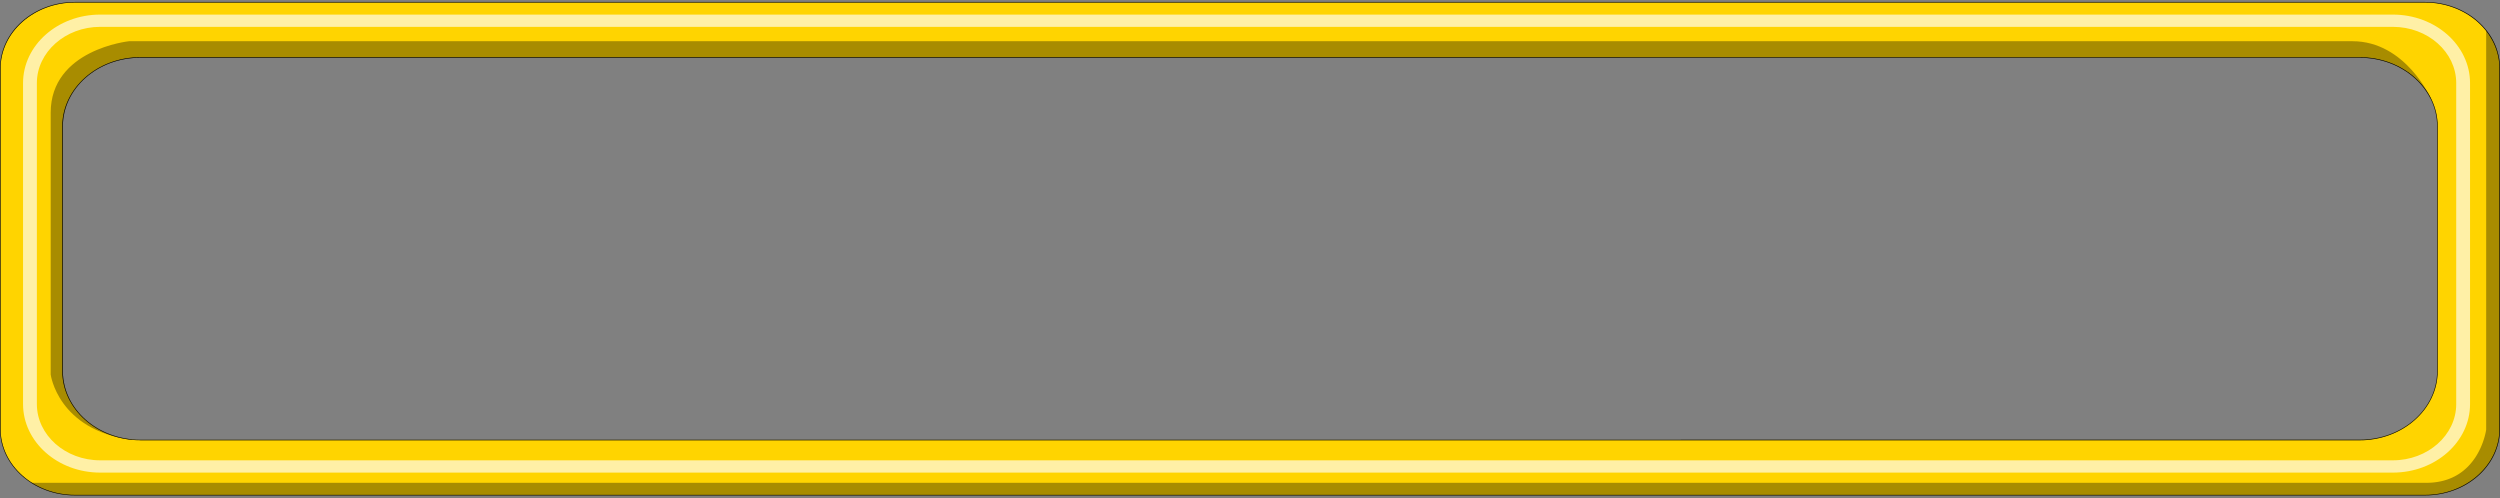
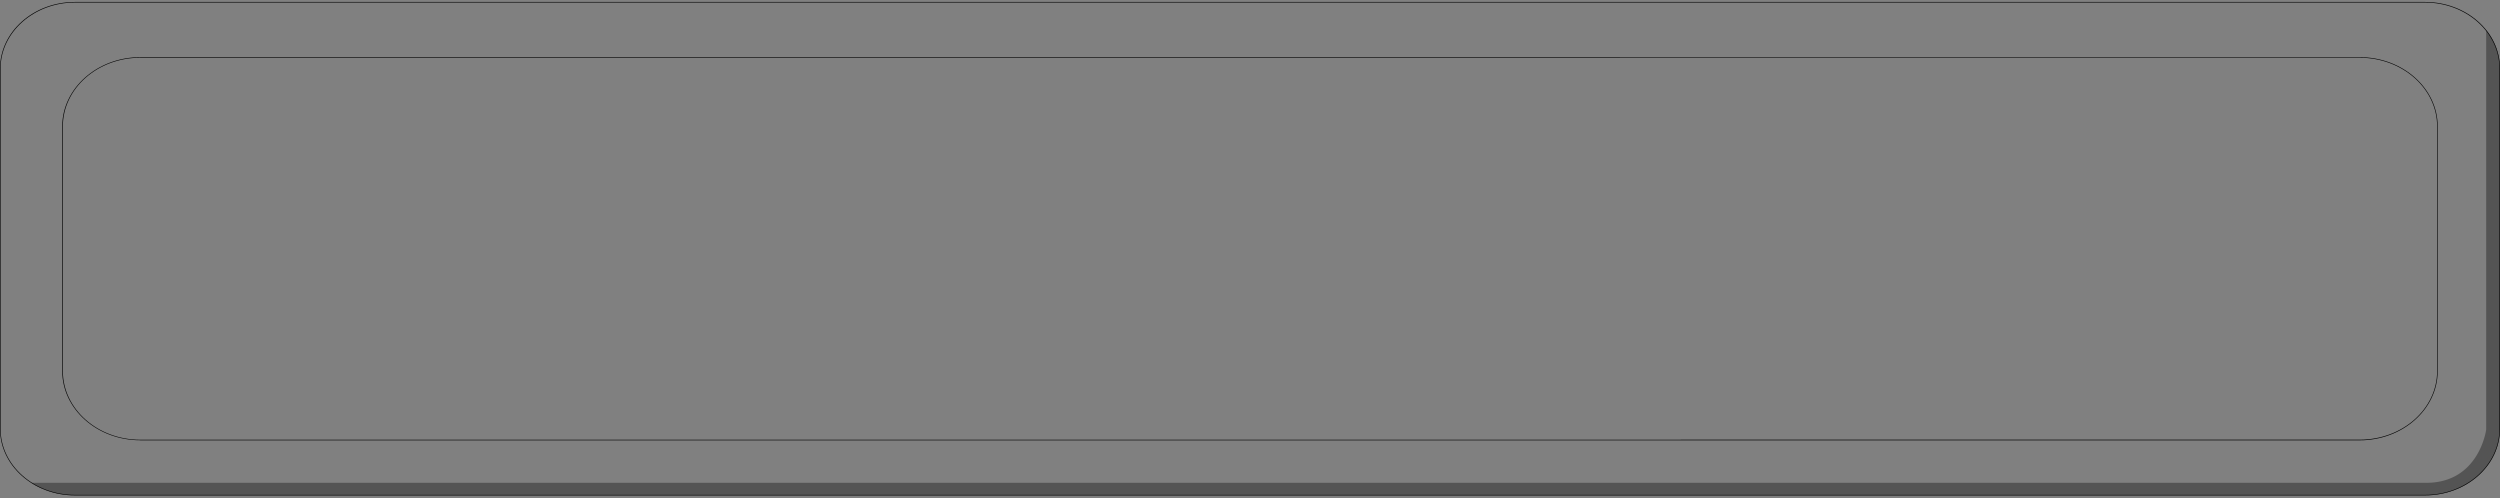
<svg xmlns="http://www.w3.org/2000/svg" viewBox="0 0 1085 216.27">
  <rect x="0" y="0" width="1085" height="216.27" fill="#808080" stroke="none" />
  <defs>
    <style>.cls-1{fill:#ffd400;}.cls-2{opacity:0.34;}.cls-3{fill:#fff;opacity:0.65;}</style>
  </defs>
  <title>tittle</title>
  <g id="tittle">
-     <path class="cls-1" d="M32.55,214.9C14.67,214.9.13,202,.13,186.13V29.74C.13,13.88,14.67,1,32.55,1h1019.9c17.88,0,32.43,12.91,32.43,28.77V186.13c0,15.86-14.55,28.77-32.43,28.77Zm28.33-190c-18.59,0-33.72,13.44-33.72,30V161c0,16.51,15.13,29.94,33.72,29.94h963.24c18.59,0,33.72-13.43,33.72-29.94V54.88c0-16.51-15.13-29.95-33.72-29.95Z" />
    <path d="M1052.45,1.1c17.81,0,32.3,12.85,32.3,28.64V186.13c0,15.79-14.49,28.64-32.3,28.64H32.55c-17.81,0-32.3-12.85-32.3-28.64V29.74C.25,14,14.74,1.1,32.55,1.1h1019.9m-991.57,190h963.24c18.66,0,33.85-13.49,33.85-30.07V54.88c0-16.58-15.19-30.07-33.85-30.07H60.88C42.22,24.81,27,38.3,27,54.88V161c0,16.58,15.19,30.07,33.85,30.07M1052.45.85H32.55C14.58.85,0,13.78,0,29.74V186.13C0,202.09,14.58,215,32.55,215h1019.9c18,0,32.55-12.93,32.55-28.89V29.74c0-16-14.58-28.89-32.55-28.89Zm-991.57,190c-18.55,0-33.6-13.35-33.6-29.82V54.88c0-16.47,15-29.82,33.6-29.82h963.24c18.55,0,33.6,13.35,33.6,29.82V161c0,16.47-15,29.82-33.6,29.82Z" />
-     <path class="cls-2" d="M57.47,190.66c-17-1.52-30.19-14.22-30.19-29.67V54.88c0-16.47,15-29.82,33.6-29.82h963.24c13.68,0,25.44,7.26,30.68,17.68l.2,0s-11-24.85-34-24.85H56S22,21.41,22,48.92V162.51s3,24,35,28.4Z" />
    <path class="cls-2" d="M1079,186.47s-3,23.07-26,23.07H13.49A35.17,35.17,0,0,0,32.55,215h1019.9c18,0,32.55-12.93,32.55-28.89V29.74a26.6,26.6,0,0,0-6-16.7Z" />
-     <path class="cls-3" d="M1038.5,205.11H43.5C25,205.11,10,191.77,10,175.38V36.05C10,19.66,25,6.33,43.5,6.33h995c18.47,0,33.5,13.33,33.5,29.72V175.38C1072,191.77,1057,205.11,1038.5,205.11ZM43.5,11.65c-15.16,0-27.5,11-27.5,24.4V175.38c0,13.45,12.34,24.4,27.5,24.4h995c15.16,0,27.5-10.95,27.5-24.4V36.05c0-13.45-12.34-24.4-27.5-24.4Z" />
  </g>
</svg>